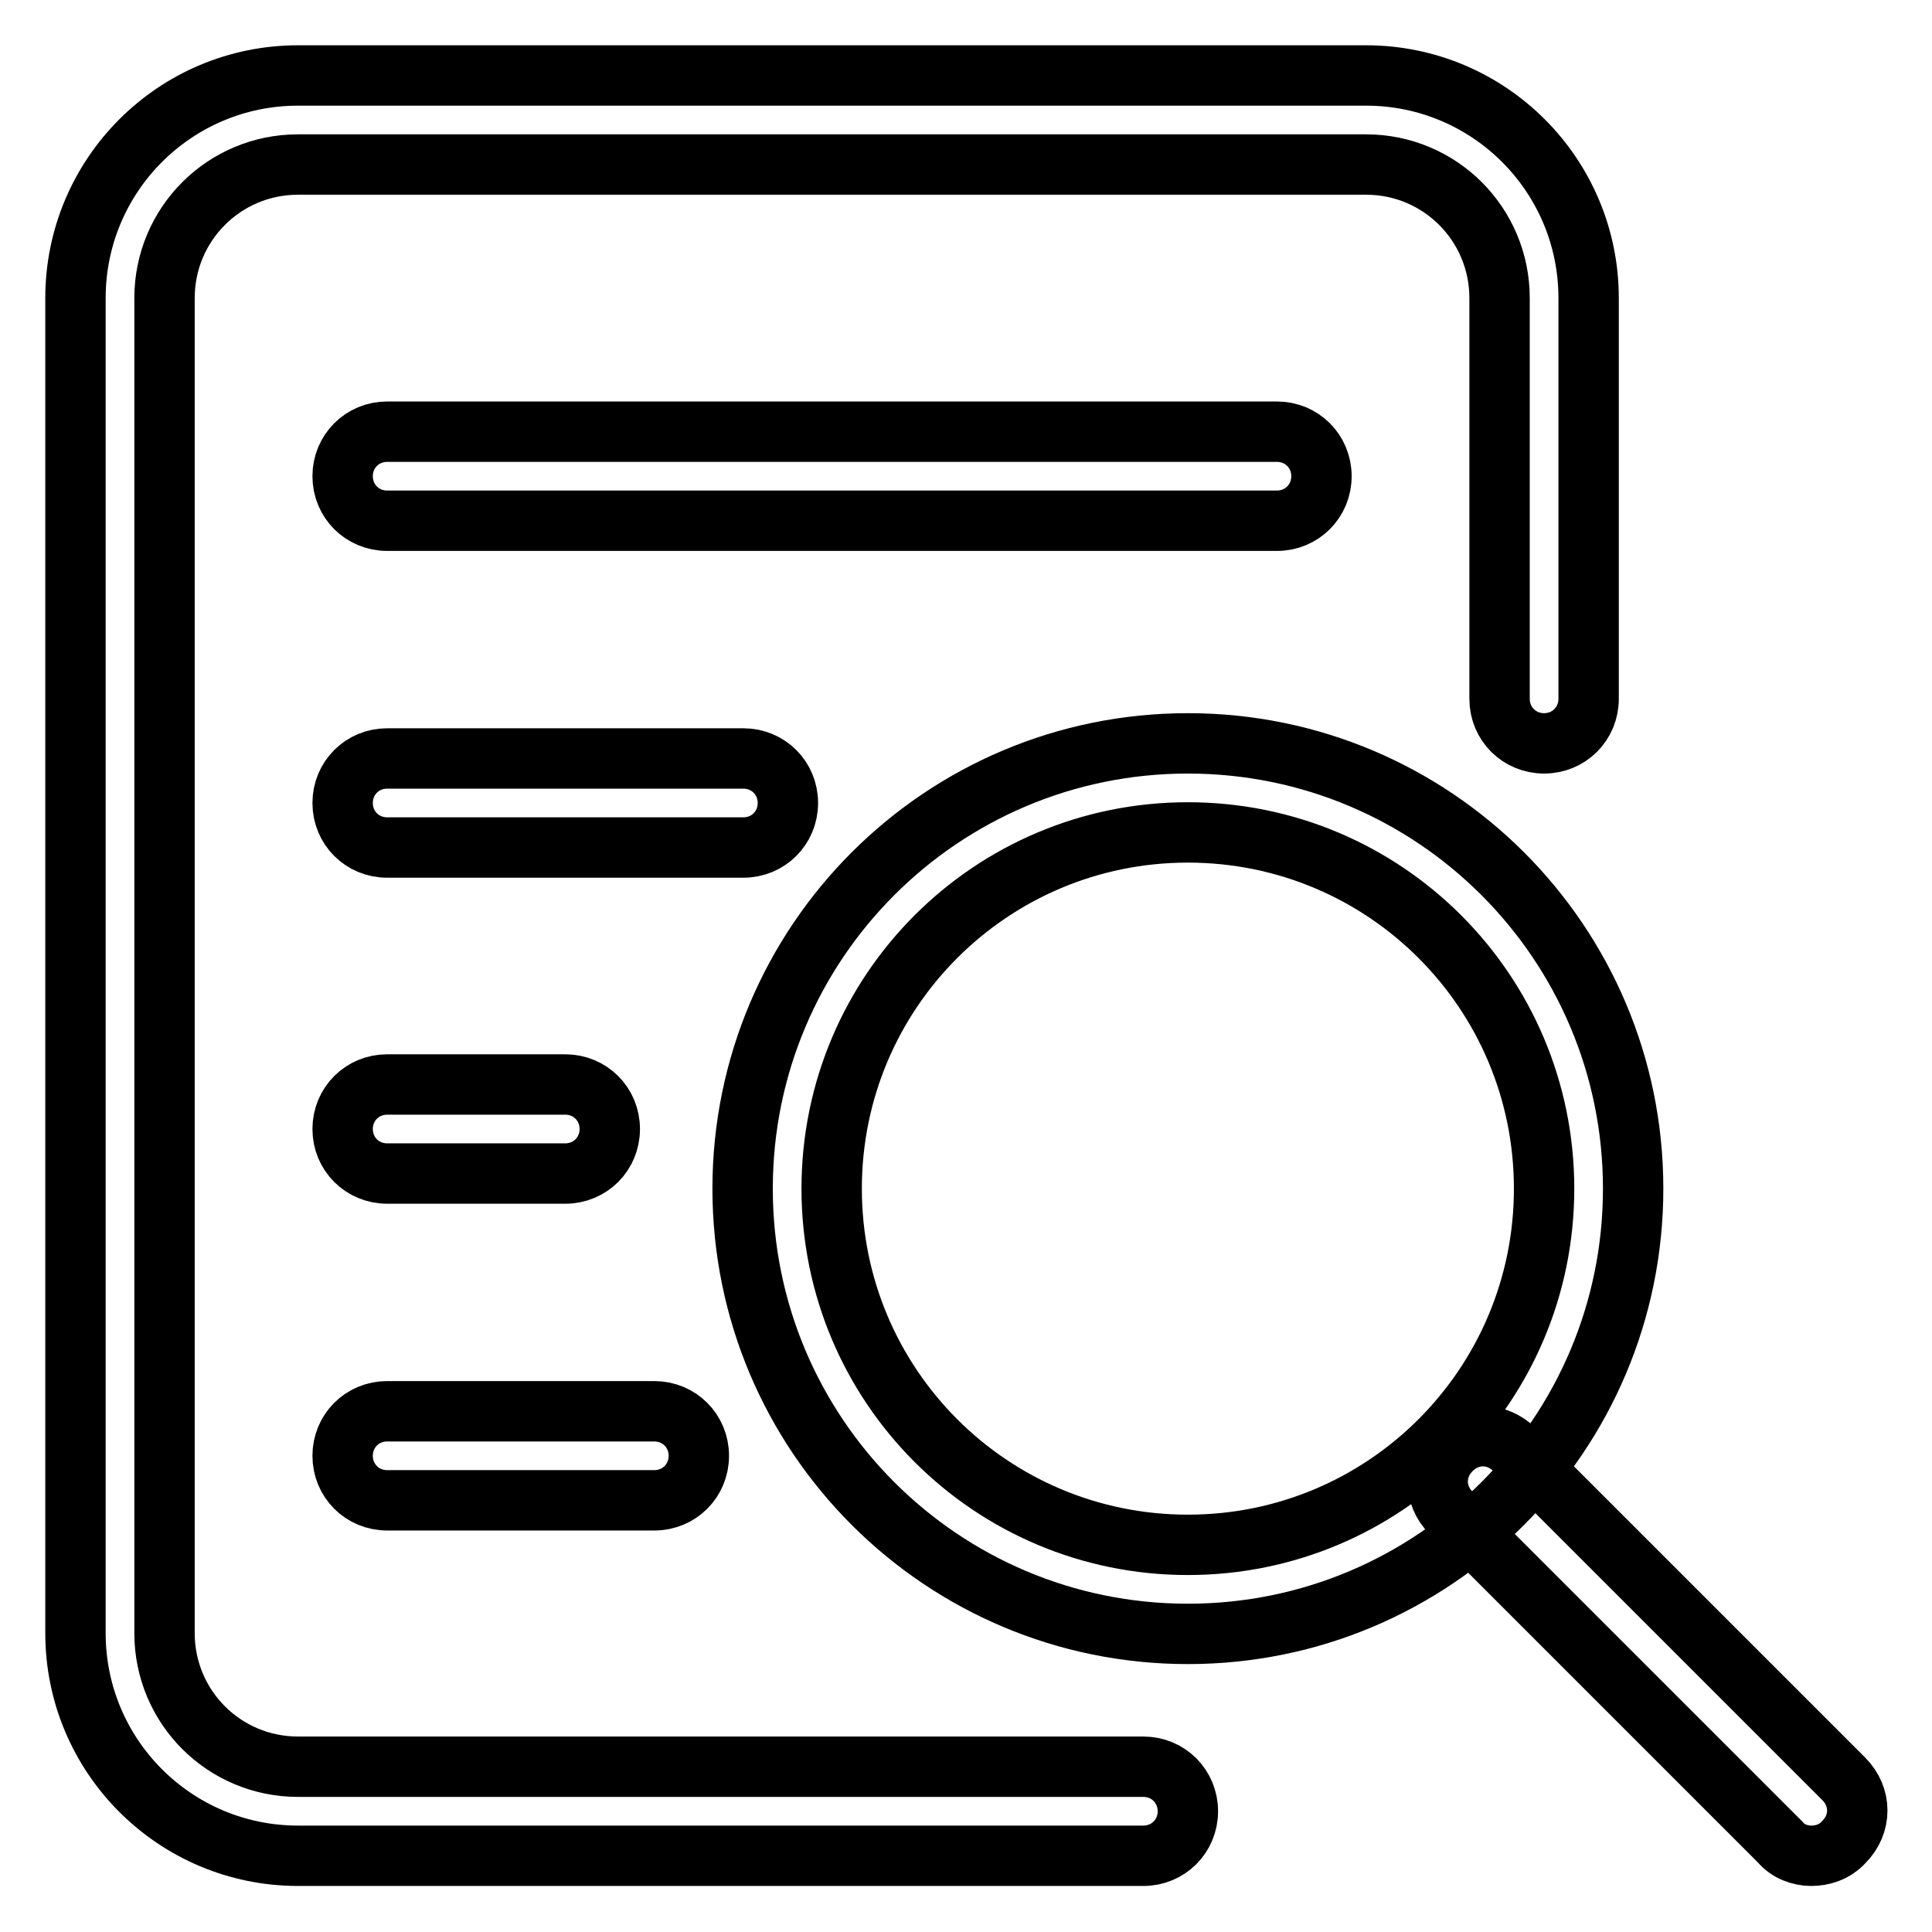
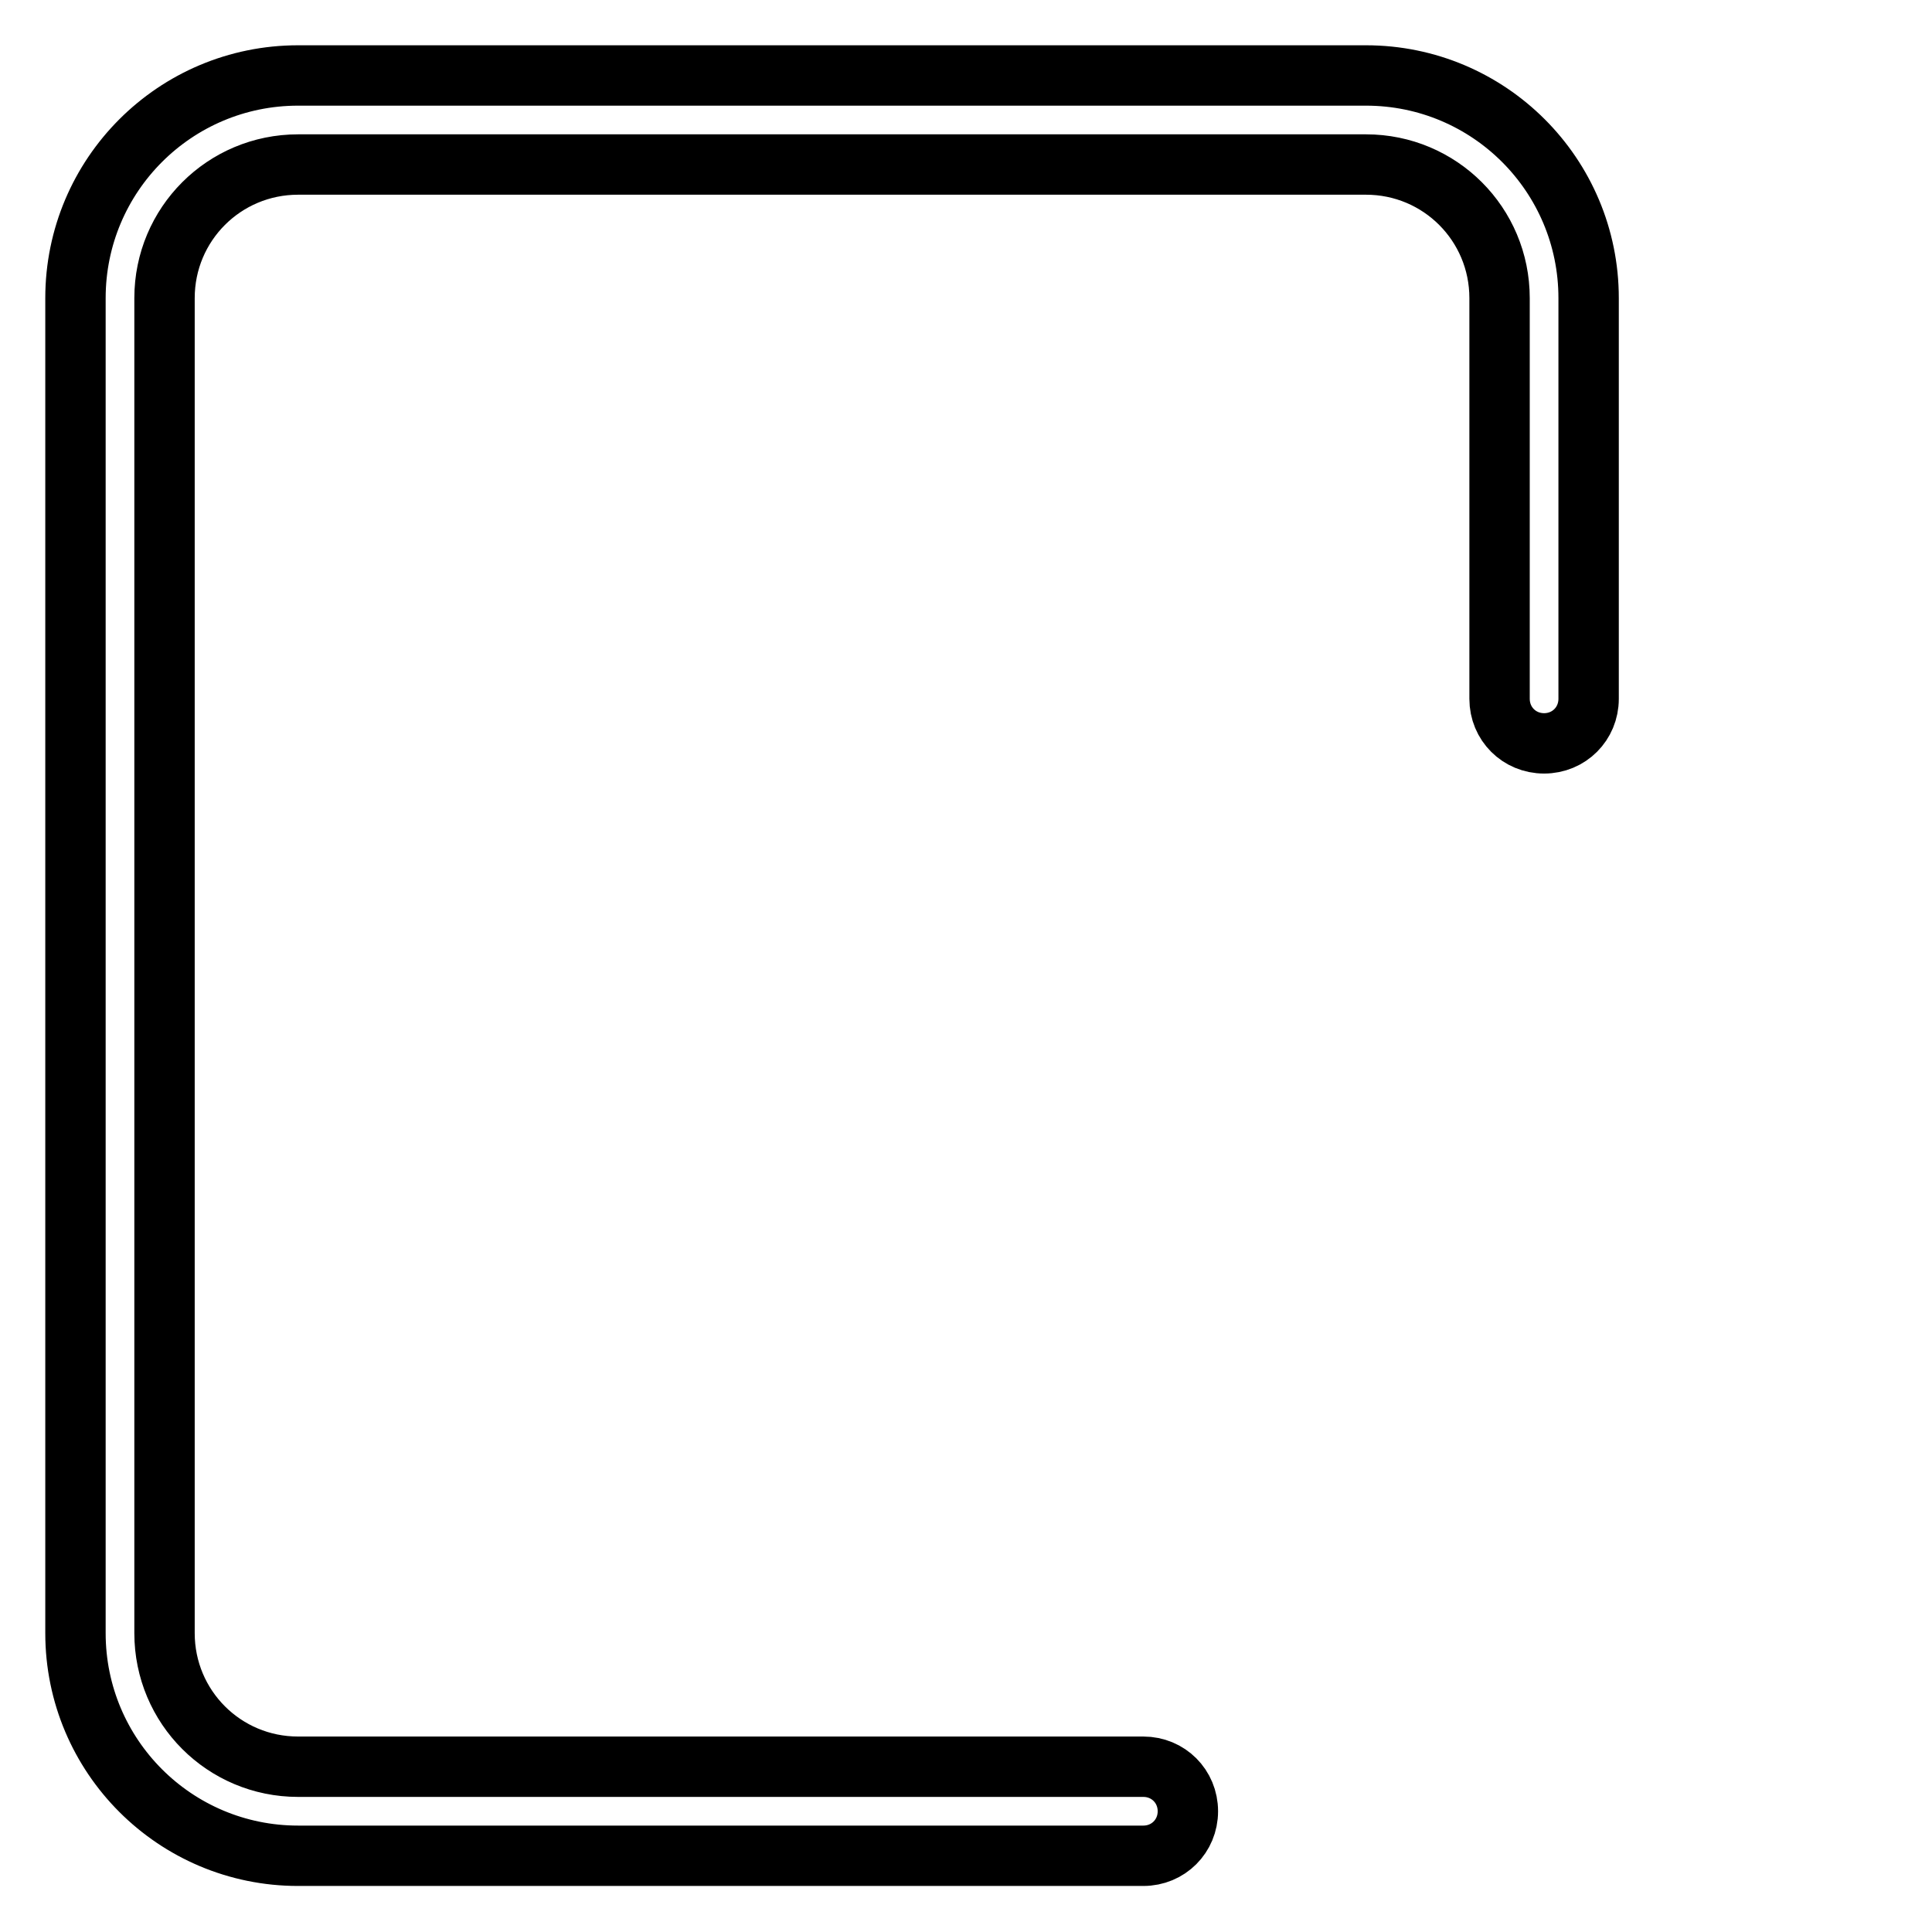
<svg xmlns="http://www.w3.org/2000/svg" version="1.1" x="0px" y="0px" viewBox="0 0 256 256" enable-background="new 0 0 256 256" xml:space="preserve">
  <g>
    <path stroke-width="8" fill-opacity="0" stroke="#000000" d="M151.5,245.9h-112c-16.3,0-29.5-13.2-29.5-29.5V39.5c0-16.3,13.2-29.5,29.5-29.5H181 c16.3,0,29.5,13.2,29.5,29.5v53.1c0,3.3-2.6,5.9-5.9,5.9s-5.9-2.6-5.9-5.9V39.5c0-9.8-7.9-17.7-17.7-17.7H39.5 c-9.8,0-17.7,7.9-17.7,17.7v176.9c0,9.8,7.9,17.7,17.7,17.7h112c3.3,0,5.9,2.6,5.9,5.9C157.4,243.3,154.8,245.9,151.5,245.9z" />
-     <path stroke-width="8" fill-opacity="0" stroke="#000000" d="M169.2,69H51.3c-3.3,0-5.9-2.6-5.9-5.9s2.6-5.9,5.9-5.9h117.9c3.3,0,5.9,2.6,5.9,5.9S172.5,69,169.2,69z  M98.5,112.3H51.3c-3.3,0-5.9-2.6-5.9-5.9s2.6-5.9,5.9-5.9h47.2c3.3,0,5.9,2.6,5.9,5.9S101.8,112.3,98.5,112.3z M74.9,155.5H51.3 c-3.3,0-5.9-2.6-5.9-5.9s2.6-5.9,5.9-5.9h23.6c3.3,0,5.9,2.6,5.9,5.9S78.2,155.5,74.9,155.5z M86.7,198.8H51.3 c-3.3,0-5.9-2.6-5.9-5.9c0-3.3,2.6-5.9,5.9-5.9h35.4c3.3,0,5.9,2.6,5.9,5.9C92.6,196.2,90,198.8,86.7,198.8z M157.4,216.5 c-32.6,0-59-26.4-59-59s26.4-59,59-59c32.6,0,59,26.4,59,59S190,216.5,157.4,216.5z M157.4,110.3c-26.1,0-47.2,21.1-47.2,47.2 s21.1,47.2,47.2,47.2c26.1,0,47.2-21.1,47.2-47.2S183.5,110.3,157.4,110.3z" />
-     <path stroke-width="8" fill-opacity="0" stroke="#000000" d="M240,245.9c-1.5,0-3.1-0.6-4.1-1.8l-43.6-43.6c-2.4-2.4-2.4-6,0-8.4s6-2.4,8.4,0l43.6,43.6 c2.4,2.4,2.4,6,0,8.4C243.1,245.4,241.5,245.9,240,245.9z" />
  </g>
</svg>